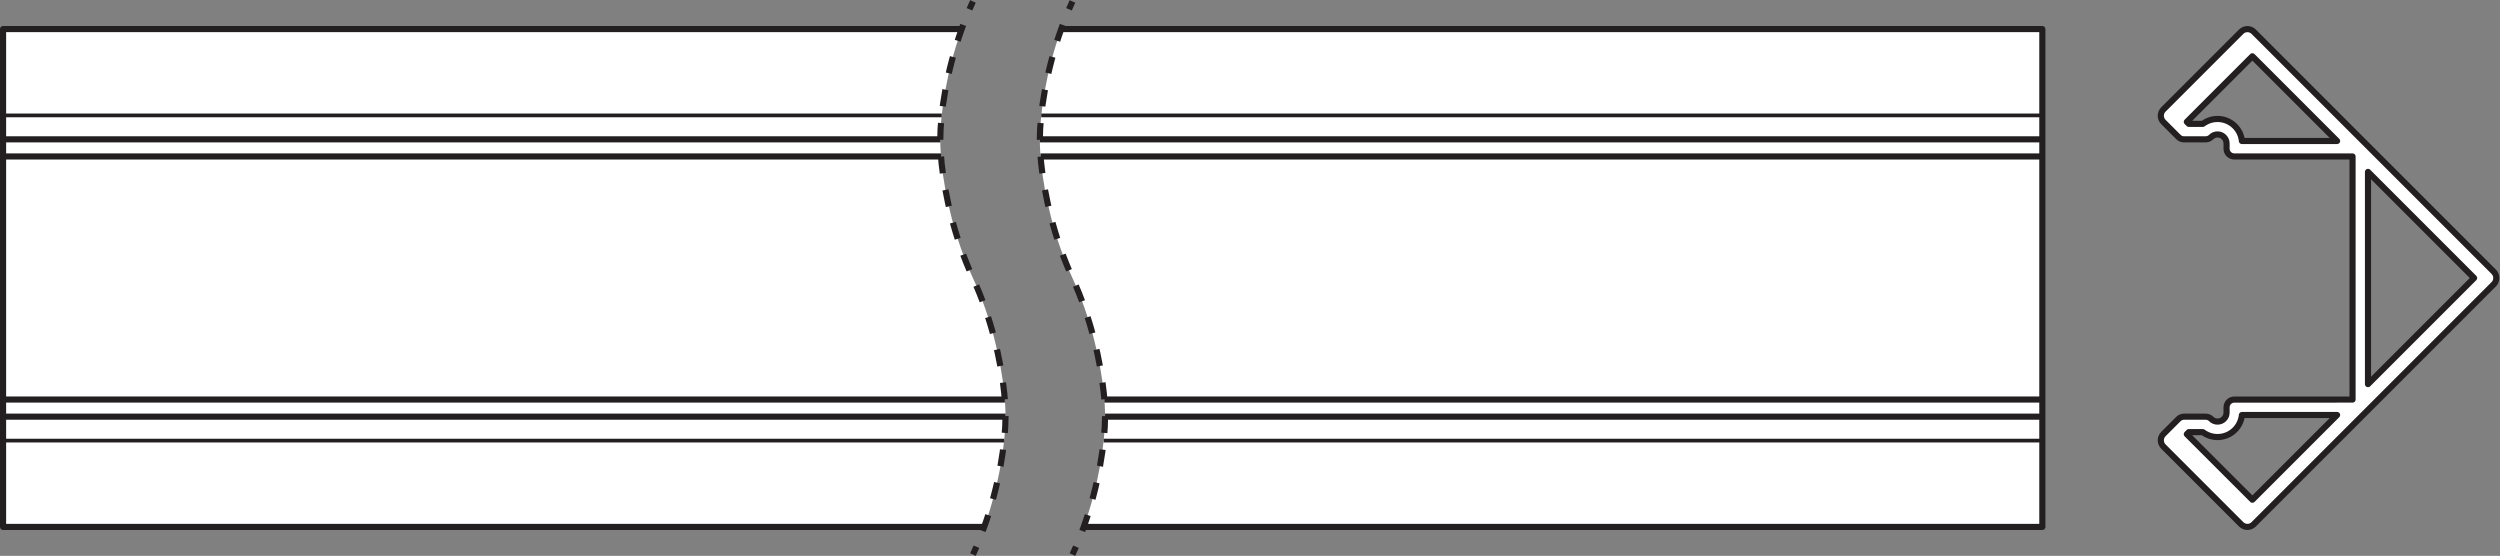
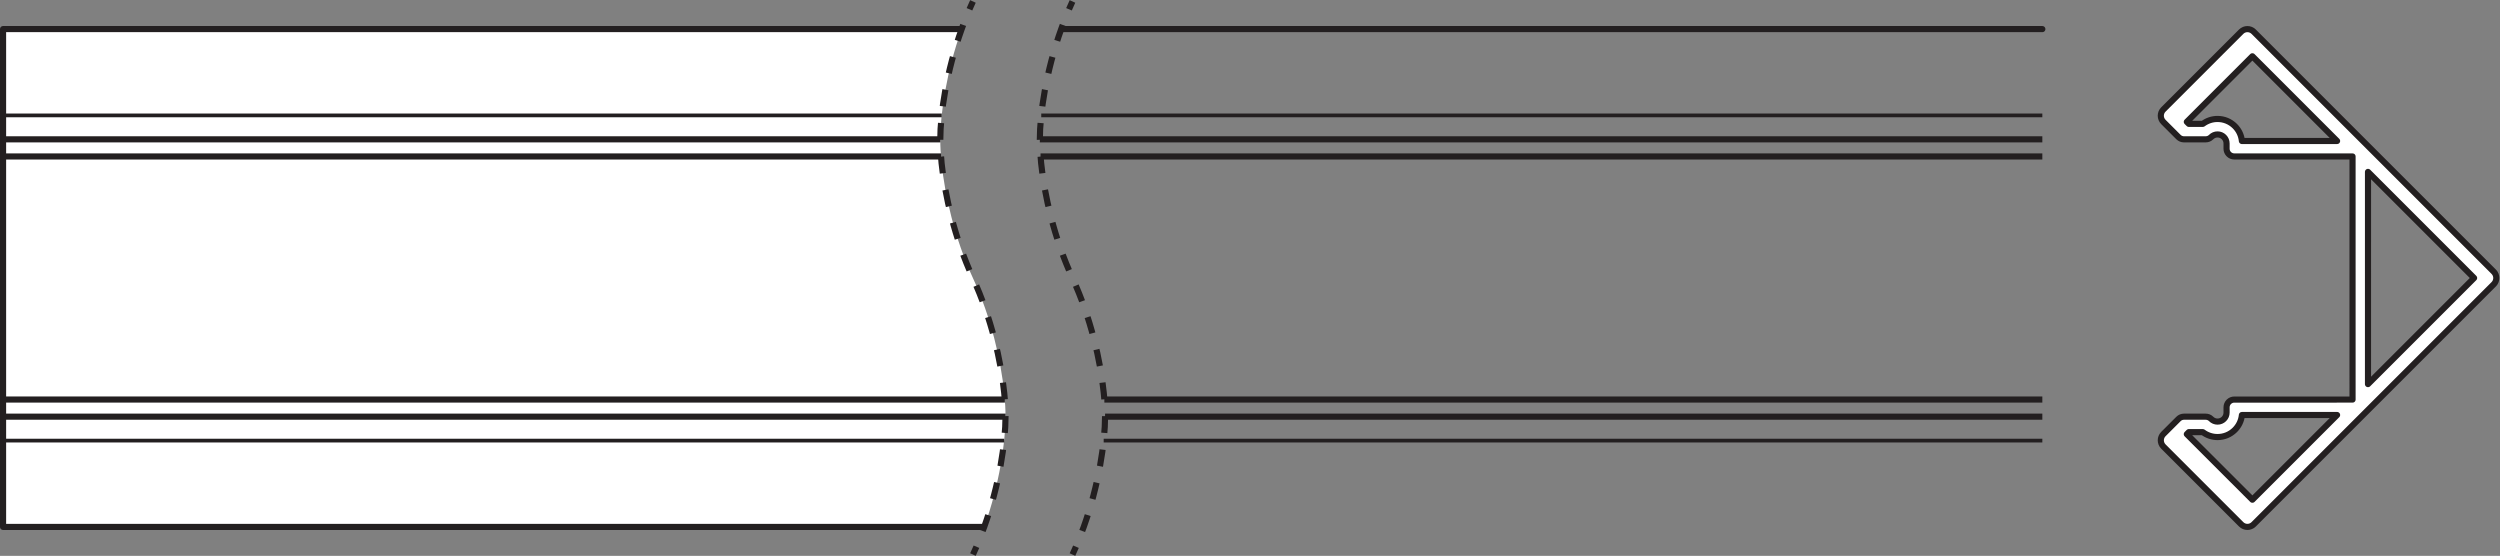
<svg xmlns="http://www.w3.org/2000/svg" viewBox="0 0 385 85.6" height="85.6" width="385" xml:space="preserve" id="svg2" version="1.1">
  <rect x="0" y="0" width="385" height="85.6" fill="#808080" stroke="none" />
  <defs id="defs6" />
  <g transform="matrix(1.333,0,0,-1.333,0,85.6)" id="g10">
    <g transform="scale(0.1)" id="g12">
      <path id="path14" style="fill:#ffffff;fill-opacity:1;fill-rule:nonzero;stroke:none" d="m 2526.41,140.574 2.34,2.336 16.15,-0.004 c 4.88,-3.676 10.79,-5.668 17,-5.664 7.56,0 14.66,2.942 20.01,8.285 4.67,4.672 7.5,10.68 8.14,17.161 l 109.96,0.003 -97.85,-97.855 z m 209.32,302.989 122.58,-122.579 c 0,0 -95.38,-95.379 -122.59,-122.586 z m -145.68,35.71 c -0.64,6.485 -3.47,12.493 -8.14,17.165 -5.35,5.343 -12.45,8.285 -20.01,8.285 -6.21,0.004 -12.12,-1.989 -17,-5.664 l -16.15,-0.004 -2.34,2.332 75.75,75.746 97.85,-97.86 z m 13.59,-442.855 104.44,104.441 172.91,172.907 c 3.98,3.988 3.98,10.449 0,14.433 l -172.91,172.906 -104.44,104.442 c -3.99,3.984 -10.45,3.984 -14.43,0 l -89.87,-89.863 c -3.98,-3.985 -3.98,-10.446 0,-14.43 l 17.45,-17.445 c 1.67,-1.672 3.94,-2.614 6.31,-2.614 l 25.11,0.004 c 2.34,0 4.62,0.887 6.26,2.559 1.98,2 4.62,3.101 7.43,3.101 2.79,0.008 5.41,-1.082 7.38,-3.05 1.97,-1.969 3.06,-4.586 3.05,-7.364 v -6.101 c 0.01,-4.93 4,-8.922 8.93,-8.922 l 136.61,-0.004 V 180.547 l -136.61,-0.004 c -4.93,0 -8.92,-3.992 -8.93,-8.922 v -6.101 c 0.01,-2.778 -1.08,-5.395 -3.05,-7.364 -1.97,-1.972 -4.59,-3.058 -7.38,-3.054 -2.81,0 -5.46,1.101 -7.43,3.105 -1.64,1.672 -3.92,2.559 -6.26,2.559 l -25.11,0.004 c -2.37,0 -4.64,-0.942 -6.31,-2.614 l -17.45,-17.445 c -3.98,-3.984 -3.98,-10.445 0,-14.43 l 89.87,-89.863 c 3.98,-3.984 10.44,-3.984 14.43,0" />
      <path id="path16" style="fill:none;stroke:#231f20;stroke-width:7.087;stroke-linecap:butt;stroke-linejoin:round;stroke-miterlimit:4;stroke-dasharray:none;stroke-opacity:1" d="m 2526.41,140.574 2.34,2.336 16.15,-0.004 c 4.88,-3.676 10.79,-5.668 17,-5.664 7.56,0 14.66,2.942 20.01,8.285 4.67,4.672 7.5,10.68 8.14,17.161 l 109.96,0.003 -97.85,-97.855 z m 209.32,302.989 122.58,-122.579 c 0,0 -95.38,-95.379 -122.59,-122.586 z m -145.68,35.71 c -0.64,6.485 -3.47,12.493 -8.14,17.165 -5.35,5.343 -12.45,8.285 -20.01,8.285 -6.21,0.004 -12.12,-1.989 -17,-5.664 l -16.15,-0.004 -2.34,2.332 75.75,75.746 97.85,-97.86 z m 13.59,-442.855 104.44,104.441 172.91,172.907 c 3.98,3.988 3.98,10.449 0,14.433 l -172.91,172.906 -104.44,104.442 c -3.99,3.984 -10.45,3.984 -14.43,0 l -89.87,-89.863 c -3.98,-3.985 -3.98,-10.446 0,-14.43 l 17.45,-17.445 c 1.67,-1.672 3.94,-2.614 6.31,-2.614 l 25.11,0.004 c 2.34,0 4.62,0.887 6.26,2.559 1.98,2 4.62,3.101 7.43,3.101 2.79,0.008 5.41,-1.082 7.38,-3.05 1.97,-1.969 3.06,-4.586 3.05,-7.364 v -6.101 c 0.01,-4.93 4,-8.922 8.93,-8.922 l 136.61,-0.004 V 180.547 l -136.61,-0.004 c -4.93,0 -8.92,-3.992 -8.93,-8.922 v -6.101 c 0.01,-2.778 -1.08,-5.395 -3.05,-7.364 -1.97,-1.972 -4.59,-3.058 -7.38,-3.054 -2.81,0 -5.46,1.101 -7.43,3.105 -1.64,1.672 -3.92,2.559 -6.26,2.559 l -25.11,0.004 c -2.37,0 -4.64,-0.942 -6.31,-2.614 l -17.45,-17.445 c -3.98,-3.984 -3.98,-10.445 0,-14.43 l 89.87,-89.863 c 3.98,-3.984 10.44,-3.984 14.43,0 z" />
-       <path id="path18" style="fill:#ffffff;fill-opacity:1;fill-rule:nonzero;stroke:none" d="M 1252.04,33.438 H 2359.49 V 608.543 H 1226 c -17.59,-49.047 -24.69,-97.59 -24.69,-127.836 0,-7.867 0.48,-16.977 1.51,-27.012 3.76,-36.898 14.85,-86.371 36.21,-132.828 21.31,-46.281 32.37,-95.64 36.13,-132.601 1.02,-10.063 1.5,-19.196 1.5,-27.11 0,-30.304 -7.09,-78.781 -24.62,-127.719" />
      <path id="path20" style="fill:#ffffff;fill-opacity:1;fill-rule:nonzero;stroke:none" d="M 1111,608.543 H 3.465 V 33.438 H 1137.08 c 17.55,48.938 24.59,97.415 24.59,127.719 0,7.914 -0.48,17.047 -1.5,27.11 -3.74,36.953 -14.77,86.32 -36.13,132.601 -21.39,46.457 -32.47,95.93 -36.23,132.828 -1.03,10.035 -1.51,19.145 -1.51,27.012 0,30.246 7.1,78.789 24.7,127.836" />
-       <path id="path22" style="fill:none;stroke:#231f20;stroke-width:7.087;stroke-linecap:butt;stroke-linejoin:round;stroke-miterlimit:4;stroke-dasharray:none;stroke-opacity:1" d="M 1226,608.543 H 2359.49 V 33.438 H 1252.04" />
+       <path id="path22" style="fill:none;stroke:#231f20;stroke-width:7.087;stroke-linecap:butt;stroke-linejoin:round;stroke-miterlimit:4;stroke-dasharray:none;stroke-opacity:1" d="M 1226,608.543 H 2359.49 H 1252.04" />
      <path id="path24" style="fill:none;stroke:#231f20;stroke-width:4.252;stroke-linecap:butt;stroke-linejoin:round;stroke-miterlimit:4;stroke-dasharray:none;stroke-opacity:1" d="M 1202.93,508.848 H 2359.49" />
      <path id="path26" style="fill:none;stroke:#231f20;stroke-width:7.087;stroke-linecap:butt;stroke-linejoin:round;stroke-miterlimit:4;stroke-dasharray:none;stroke-opacity:1" d="m 1239.02,640.496 c -1.39,-3.012 -2.73,-6.035 -4.03,-9.066" />
      <path id="path28" style="fill:none;stroke:#231f20;stroke-width:7.087;stroke-linecap:butt;stroke-linejoin:round;stroke-miterlimit:4;stroke-dasharray:19.421, 19.421;stroke-dashoffset:0;stroke-opacity:1" d="m 1227.76,613.363 c -0.6,-1.605 -1.19,-3.215 -1.77,-4.82 -17.58,-49.047 -24.69,-97.59 -24.69,-127.836 0.01,-7.867 0.49,-16.977 1.51,-27.012 3.77,-36.898 14.85,-86.371 36.21,-132.828 21.32,-46.281 32.38,-95.64 36.13,-132.601 1.03,-10.063 1.5,-19.196 1.5,-27.11 0,-30.304 -7.09,-78.781 -24.61,-127.719 -1.67,-4.648 -3.43,-9.301 -5.28,-13.945" />
      <path id="path30" style="fill:none;stroke:#231f20;stroke-width:7.087;stroke-linecap:butt;stroke-linejoin:round;stroke-miterlimit:4;stroke-dasharray:none;stroke-opacity:1" d="m 1243.05,10.551 c -1.3,-3.031 -2.64,-6.055 -4.03,-9.066" />
      <path id="path32" style="fill:none;stroke:#231f20;stroke-width:7.087;stroke-linecap:butt;stroke-linejoin:round;stroke-miterlimit:4;stroke-dasharray:none;stroke-opacity:1" d="m 1124.03,640.496 c -1.39,-3.008 -2.73,-6.031 -4.03,-9.062" />
      <path id="path34" style="fill:none;stroke:#231f20;stroke-width:7.087;stroke-linecap:butt;stroke-linejoin:round;stroke-miterlimit:4;stroke-dasharray:19.422, 19.422;stroke-dashoffset:0;stroke-opacity:1" d="m 1112.76,613.367 c -0.6,-1.609 -1.19,-3.219 -1.76,-4.824 -17.61,-49.047 -24.7,-97.59 -24.7,-127.836 0,-7.867 0.48,-16.977 1.5,-27.012 3.77,-36.898 14.85,-86.371 36.23,-132.828 21.36,-46.281 32.4,-95.648 36.13,-132.601 1.03,-10.063 1.51,-19.196 1.51,-27.11 0,-30.304 -7.05,-78.781 -24.6,-127.719 -1.67,-4.652 -3.43,-9.305 -5.29,-13.949" />
      <path id="path36" style="fill:none;stroke:#231f20;stroke-width:7.087;stroke-linecap:butt;stroke-linejoin:round;stroke-miterlimit:4;stroke-dasharray:none;stroke-opacity:1" d="m 1128.07,10.547 c -1.3,-3.031 -2.65,-6.051 -4.04,-9.063" />
      <path id="path38" style="fill:none;stroke:#231f20;stroke-width:7.087;stroke-linecap:butt;stroke-linejoin:round;stroke-miterlimit:4;stroke-dasharray:none;stroke-opacity:1" d="M 1202.12,461.418 H 2359.49" />
      <path id="path40" style="fill:none;stroke:#231f20;stroke-width:7.087;stroke-linecap:butt;stroke-linejoin:round;stroke-miterlimit:4;stroke-dasharray:none;stroke-opacity:1" d="M 1201.31,481.199 H 2359.49" />
      <path id="path42" style="fill:none;stroke:#231f20;stroke-width:4.252;stroke-linecap:butt;stroke-linejoin:round;stroke-miterlimit:4;stroke-dasharray:none;stroke-opacity:1" d="M 1275.06,133.133 H 2359.49" />
      <path id="path44" style="fill:none;stroke:#231f20;stroke-width:7.087;stroke-linecap:butt;stroke-linejoin:round;stroke-miterlimit:4;stroke-dasharray:none;stroke-opacity:1" d="M 1275.84,180.563 H 2359.49" />
      <path id="path46" style="fill:none;stroke:#231f20;stroke-width:7.087;stroke-linecap:butt;stroke-linejoin:round;stroke-miterlimit:4;stroke-dasharray:none;stroke-opacity:1" d="M 1276.66,160.781 H 2359.49" />
      <path id="path48" style="fill:none;stroke:#231f20;stroke-width:7.087;stroke-linecap:butt;stroke-linejoin:round;stroke-miterlimit:4;stroke-dasharray:none;stroke-opacity:1" d="M 1137.04,33.438 H 3.543 V 608.543 H 1111" />
      <path id="path50" style="fill:none;stroke:#231f20;stroke-width:4.252;stroke-linecap:butt;stroke-linejoin:round;stroke-miterlimit:4;stroke-dasharray:none;stroke-opacity:1" d="M 1160.11,133.133 H 3.543" />
      <path id="path52" style="fill:none;stroke:#231f20;stroke-width:7.087;stroke-linecap:butt;stroke-linejoin:round;stroke-miterlimit:4;stroke-dasharray:none;stroke-opacity:1" d="M 1160.92,180.563 H 3.543" />
      <path id="path54" style="fill:none;stroke:#231f20;stroke-width:7.087;stroke-linecap:butt;stroke-linejoin:round;stroke-miterlimit:4;stroke-dasharray:none;stroke-opacity:1" d="M 1161.73,160.781 H 3.543" />
      <path id="path56" style="fill:none;stroke:#231f20;stroke-width:4.252;stroke-linecap:butt;stroke-linejoin:round;stroke-miterlimit:4;stroke-dasharray:none;stroke-opacity:1" d="M 1087.98,508.848 H 3.543" />
      <path id="path58" style="fill:none;stroke:#231f20;stroke-width:7.087;stroke-linecap:butt;stroke-linejoin:round;stroke-miterlimit:4;stroke-dasharray:none;stroke-opacity:1" d="M 1087.19,461.418 H 3.543" />
      <path id="path60" style="fill:none;stroke:#231f20;stroke-width:7.087;stroke-linecap:butt;stroke-linejoin:round;stroke-miterlimit:4;stroke-dasharray:none;stroke-opacity:1" d="M 1086.38,481.199 H 3.543" />
    </g>
  </g>
</svg>